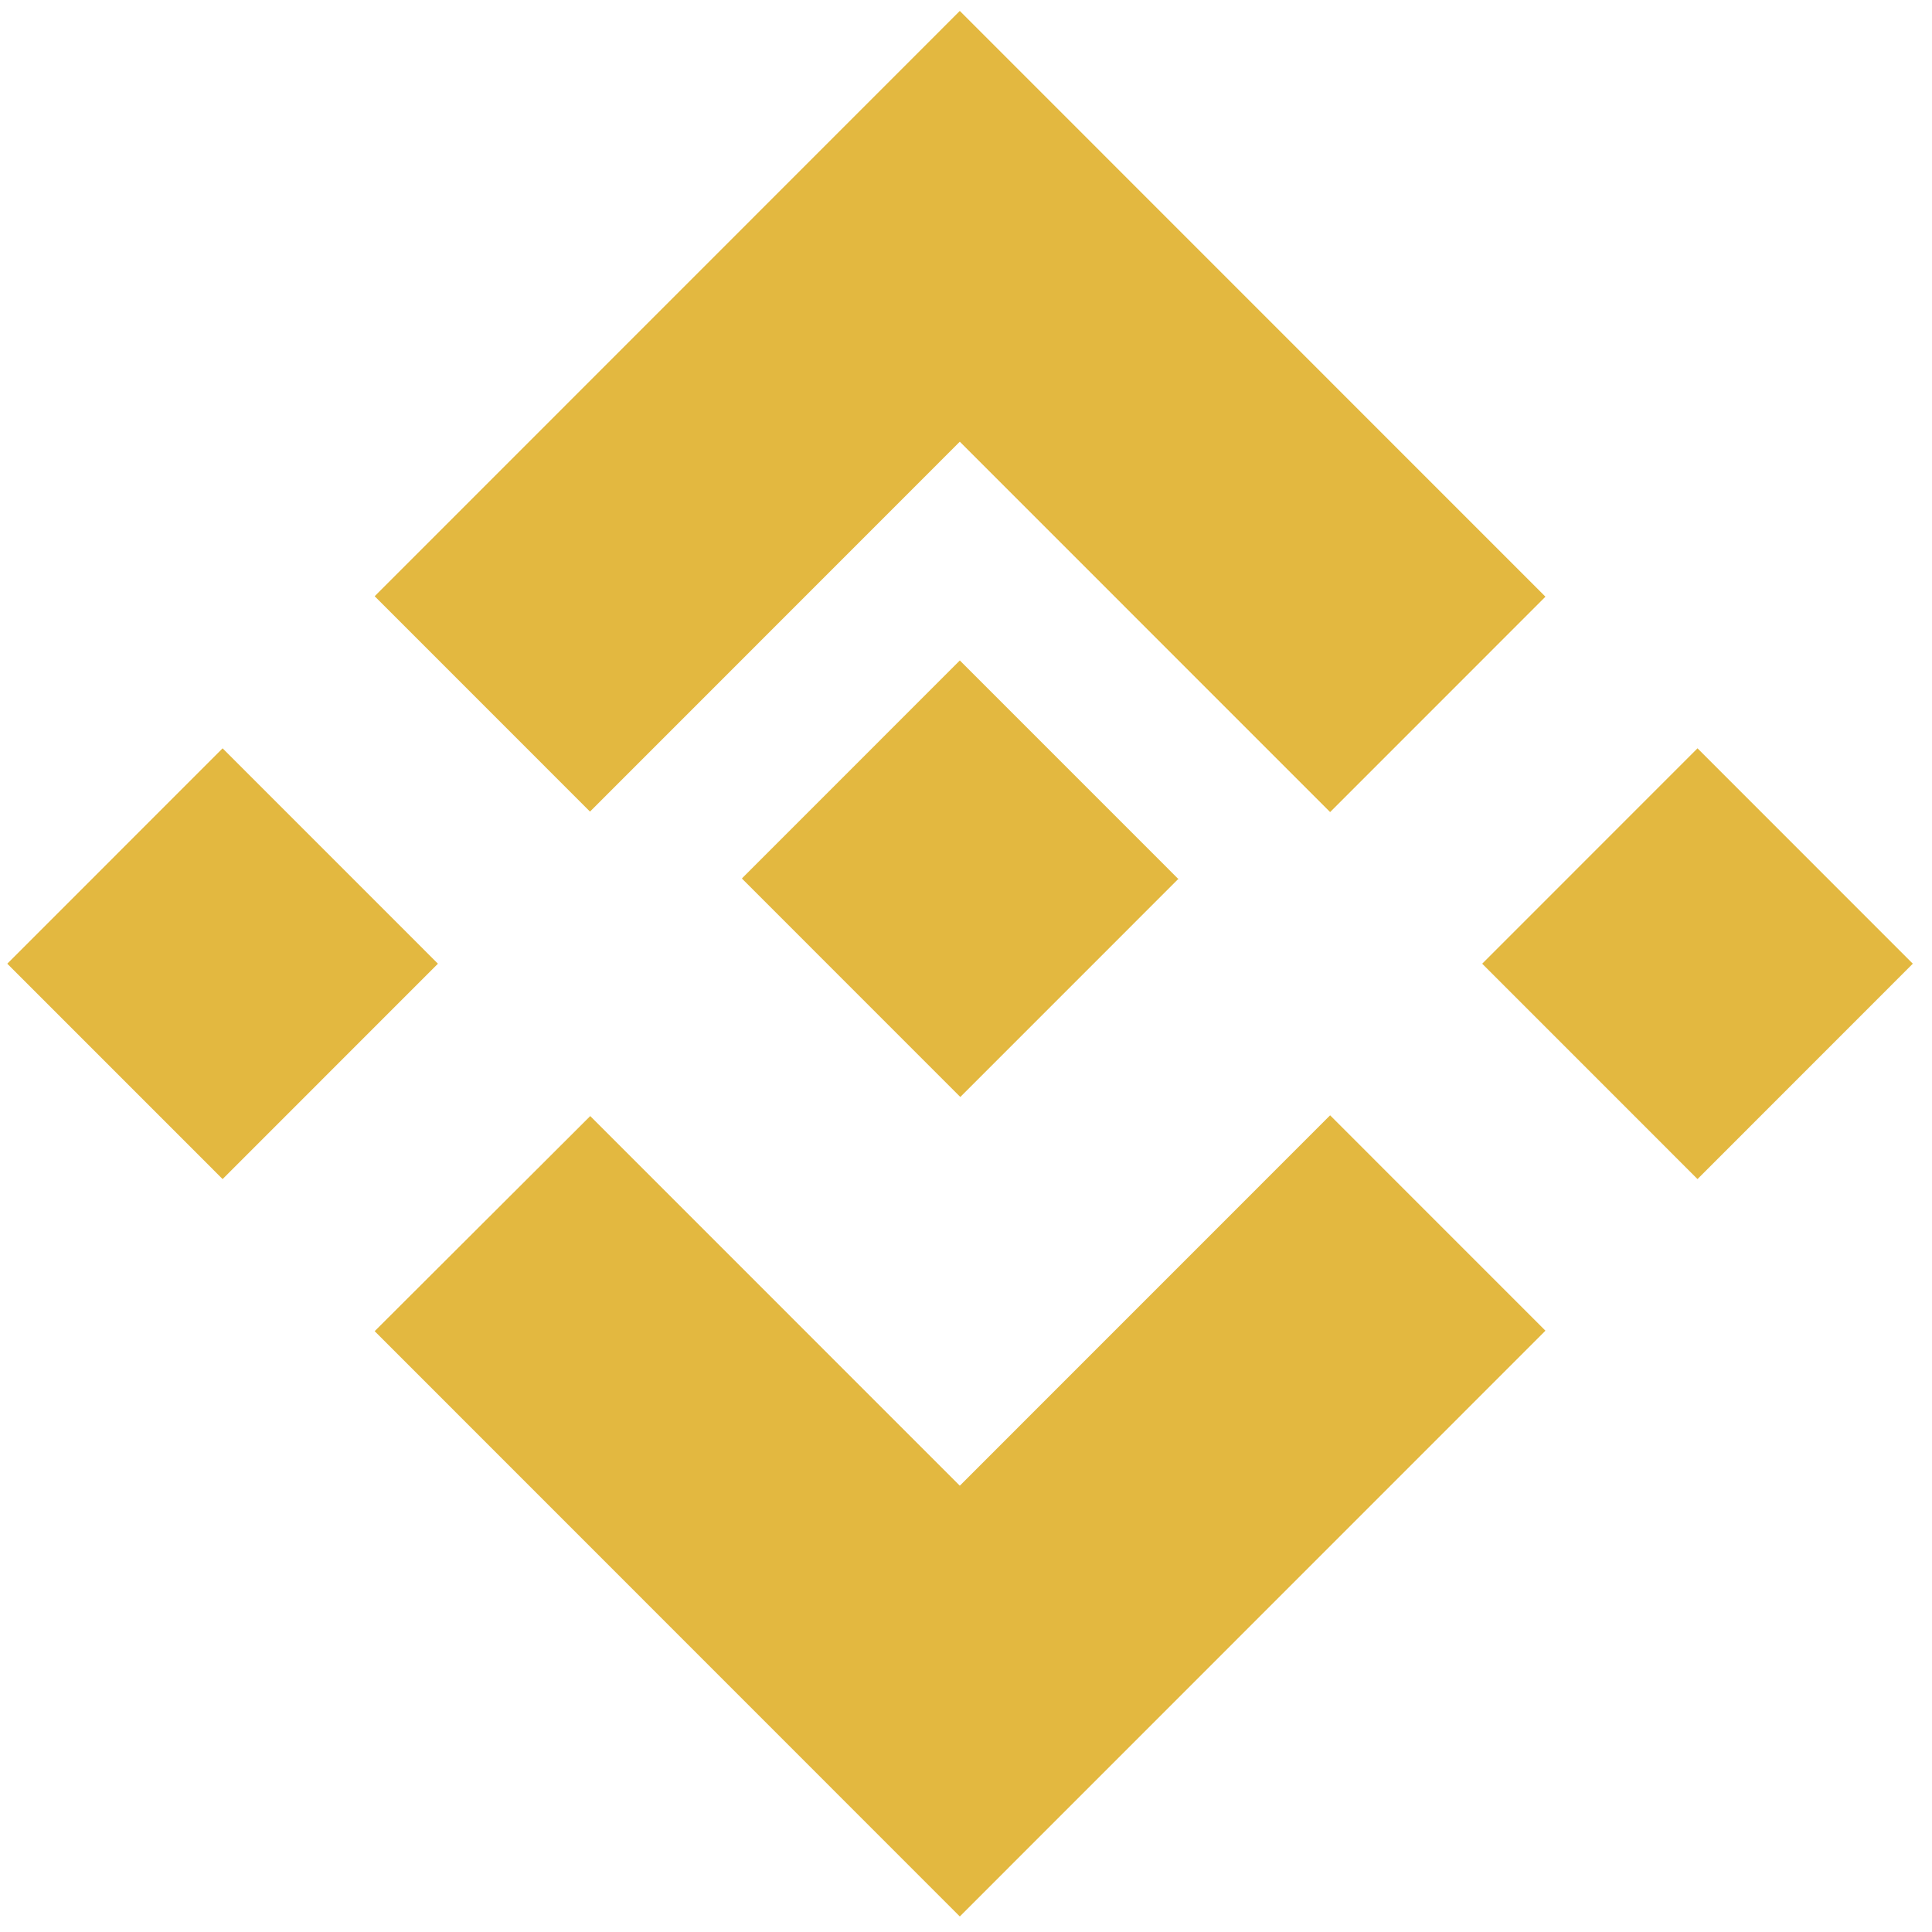
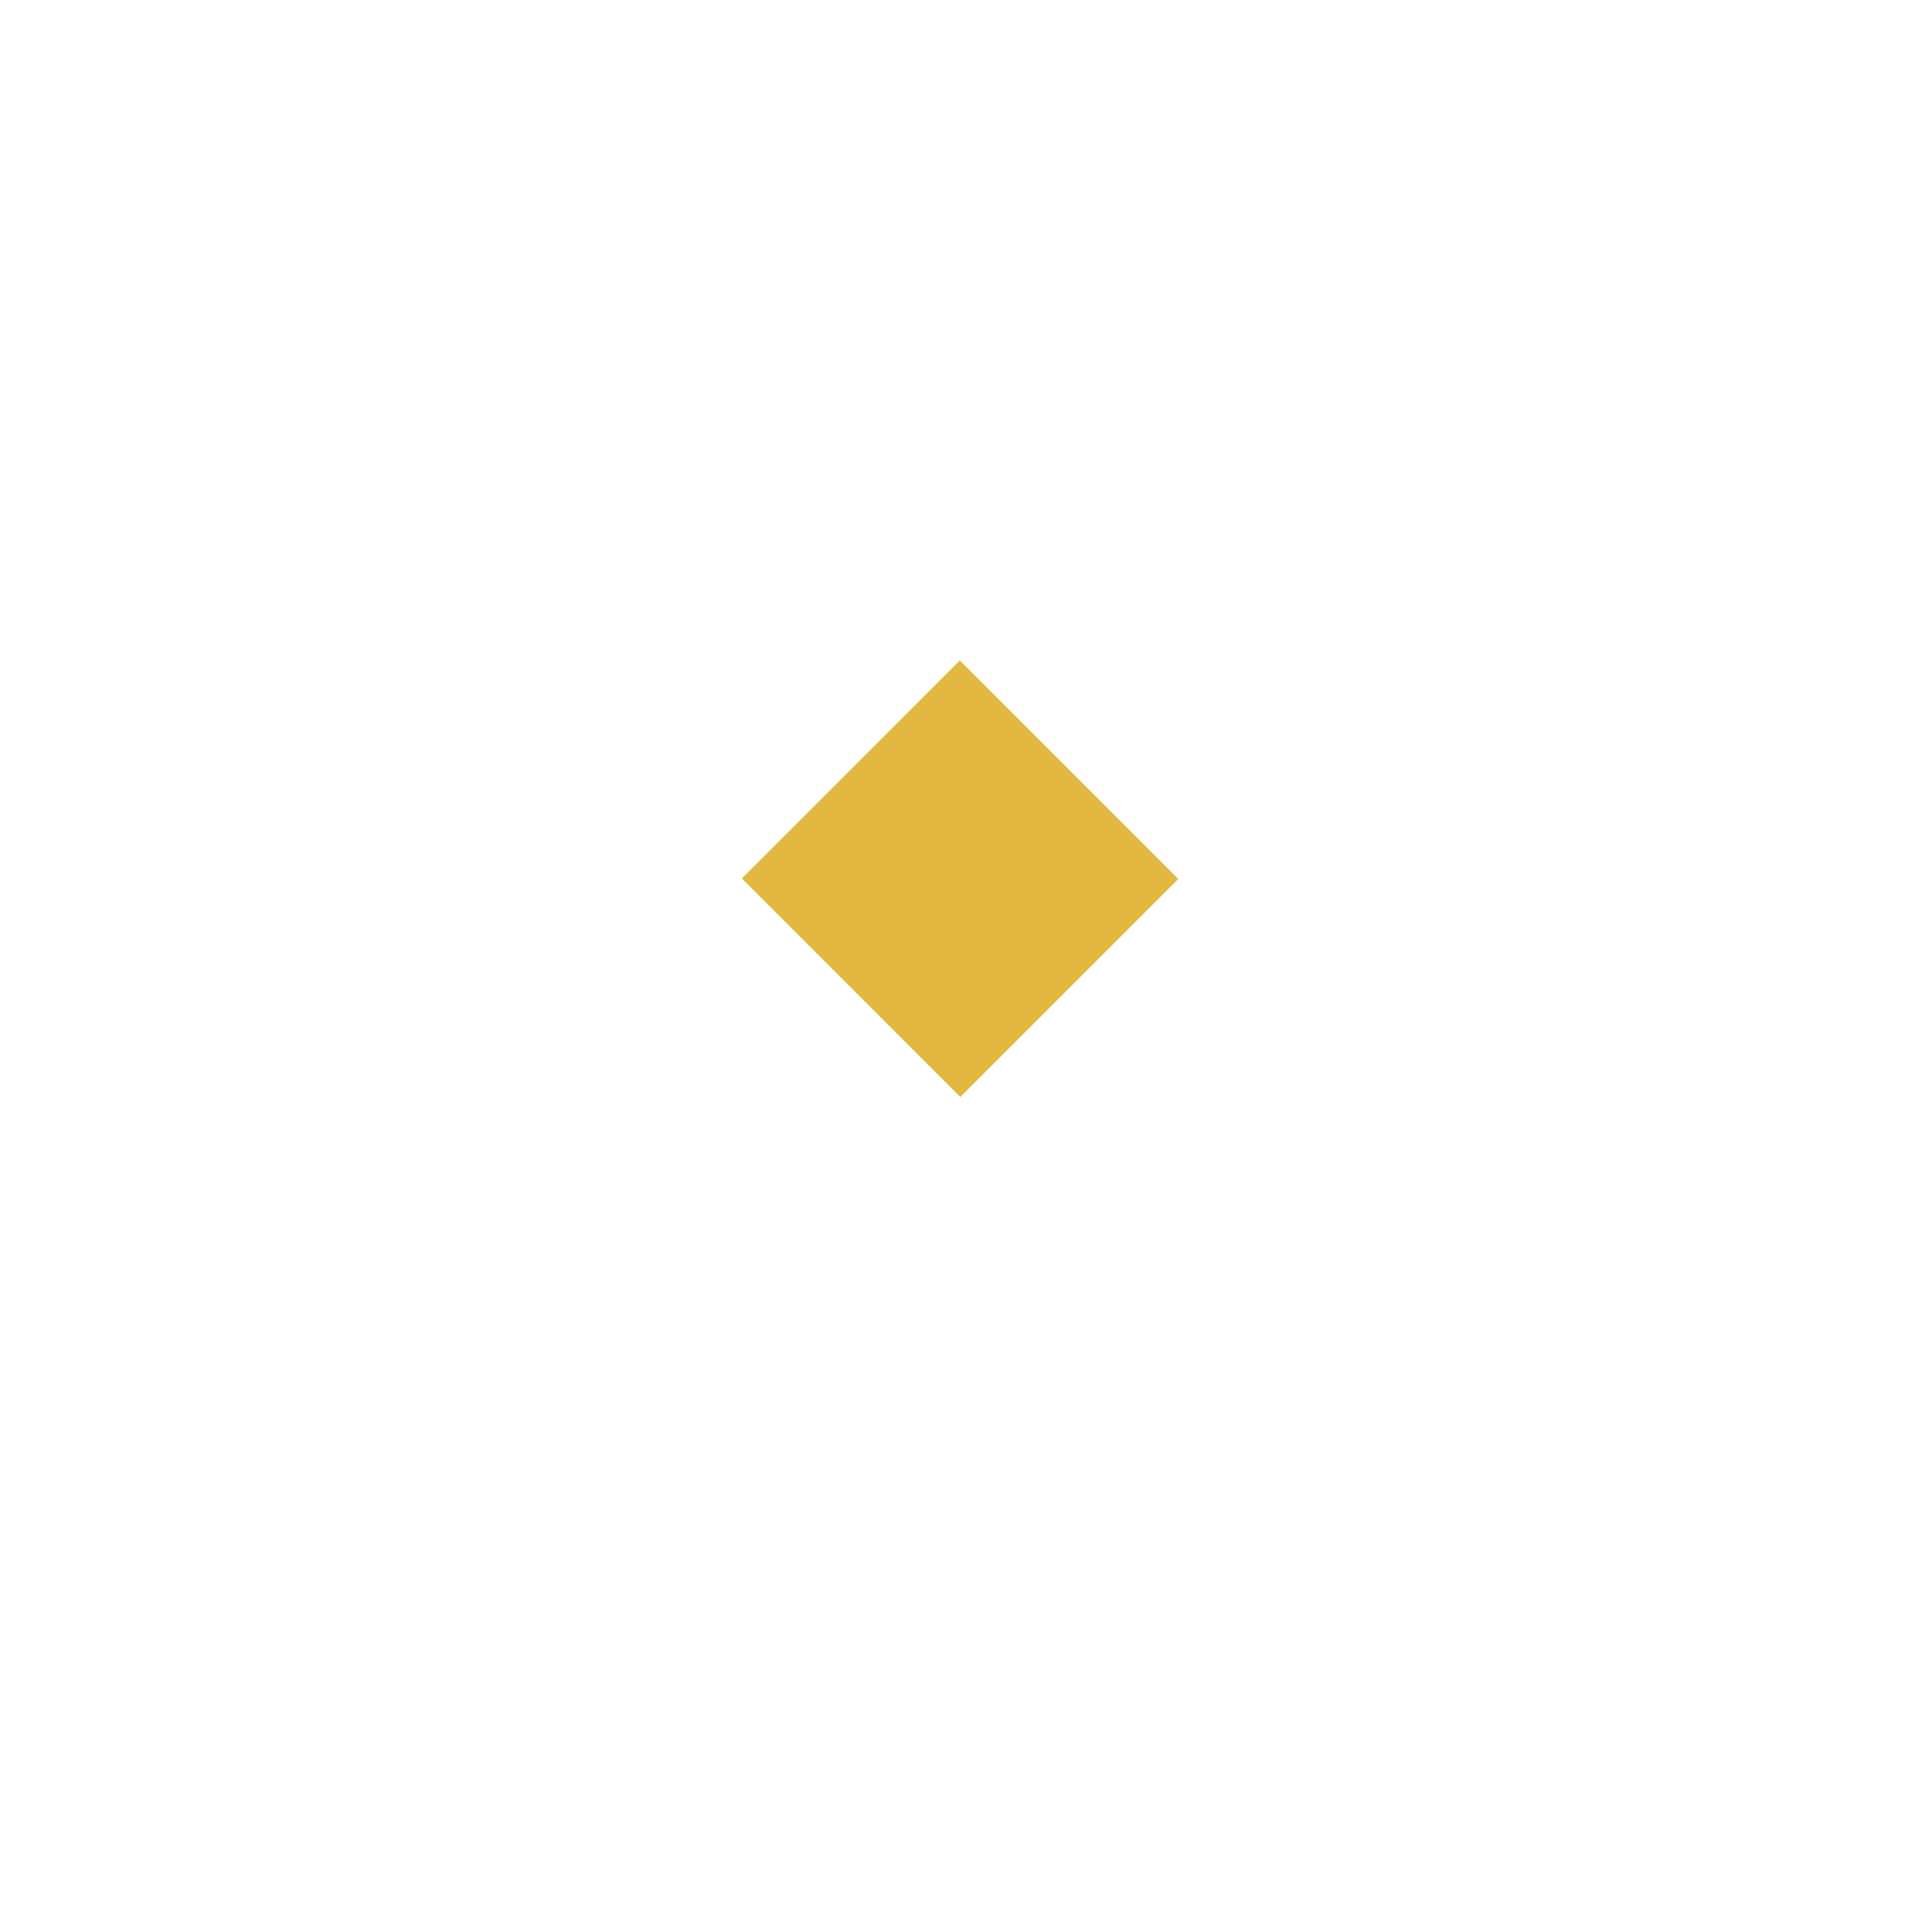
<svg xmlns="http://www.w3.org/2000/svg" width="73" height="73" viewBox="0 0 73 73" fill="none">
-   <path d="M22.293 30.666L36.266 16.689L50.258 30.684L58.394 22.546L36.266 0.413L14.157 22.528L22.293 30.666ZM16.547 36.413L8.411 28.275L0.275 36.413L8.411 44.551L16.547 36.413ZM22.293 42.161L36.266 56.137L50.258 42.142L58.394 50.28L36.266 72.413L14.157 50.298L22.311 42.161H22.293ZM64.14 44.551L72.275 36.413L64.14 28.275L56.004 36.413L64.14 44.551Z" fill="#E3B840" />
  <path d="M44.53 33.22L36.267 24.955L28.04 33.184V33.202L36.285 41.449L44.548 33.184L44.53 33.22Z" fill="#E3B840" />
</svg>